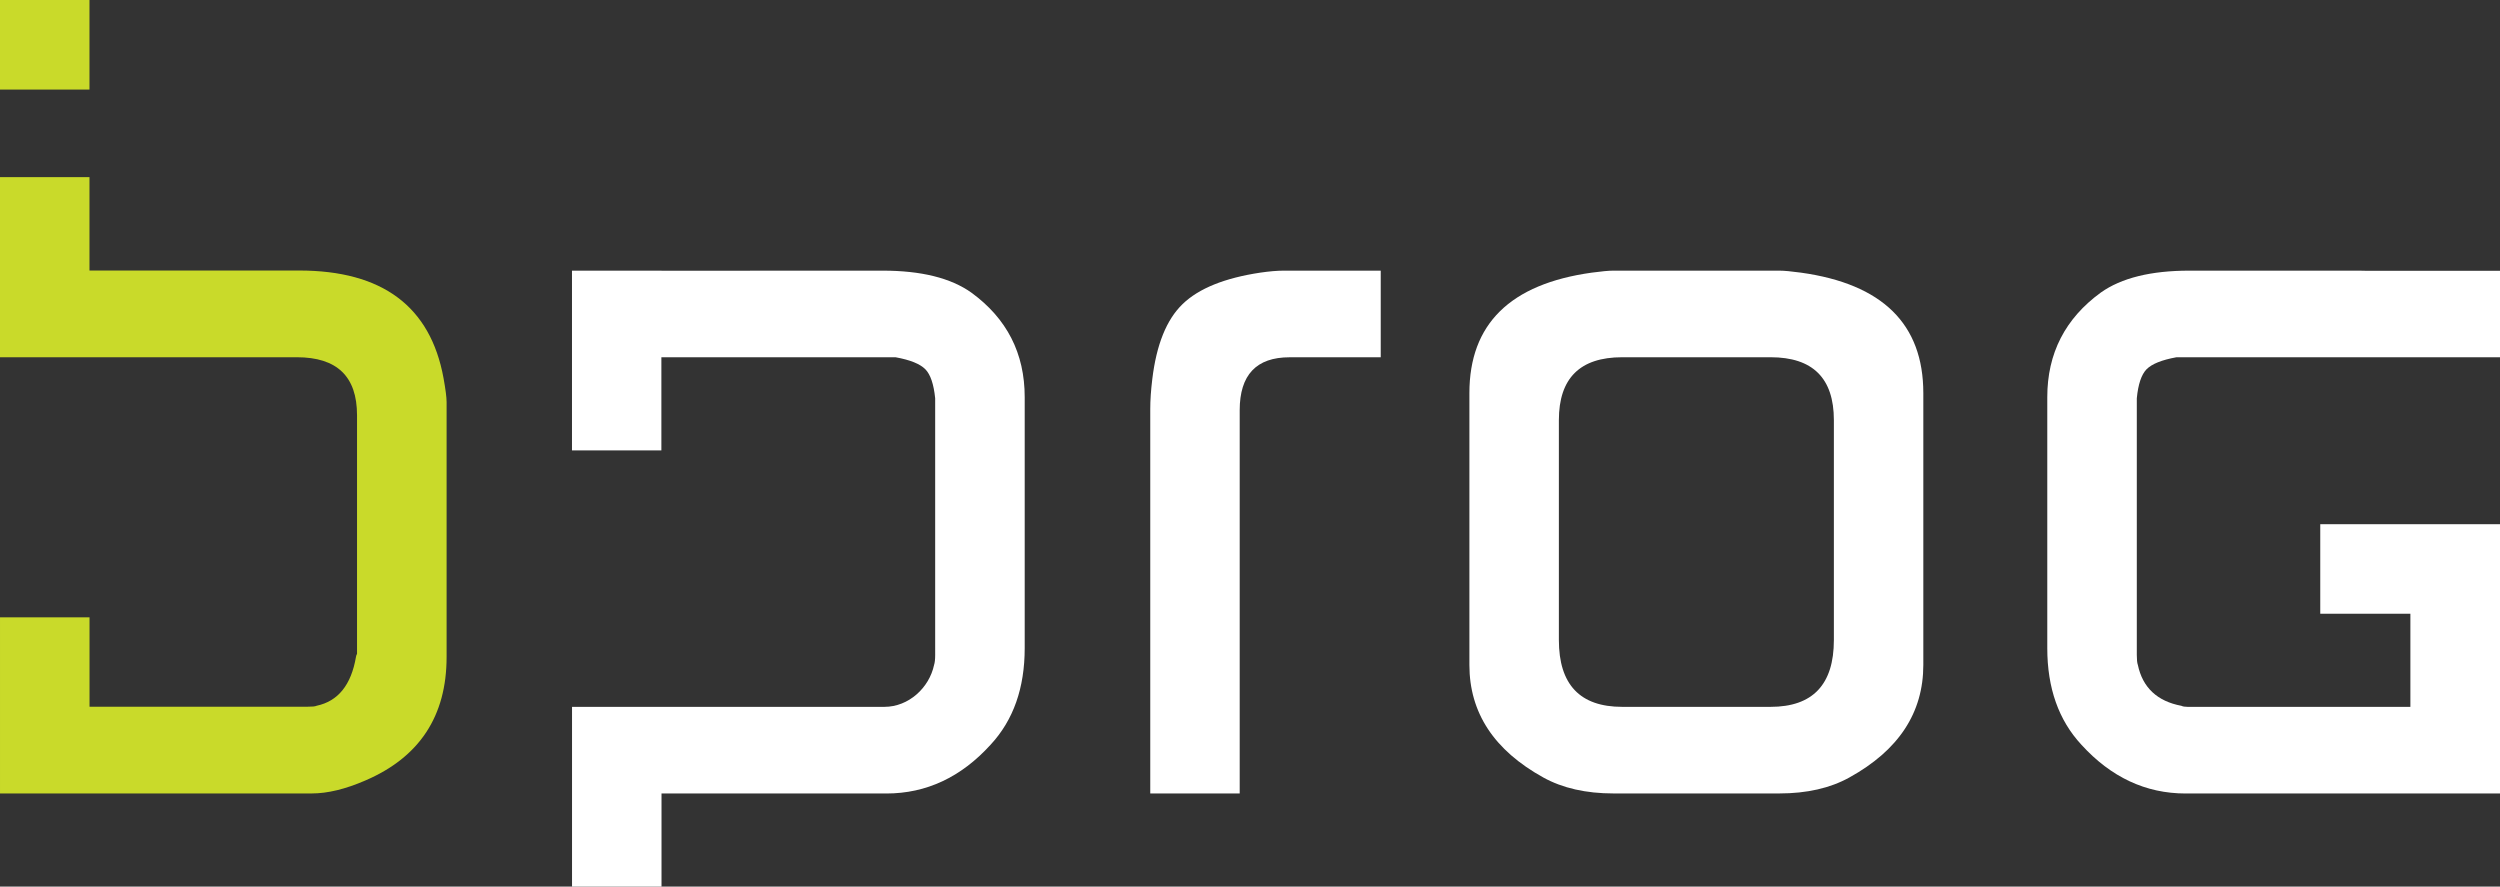
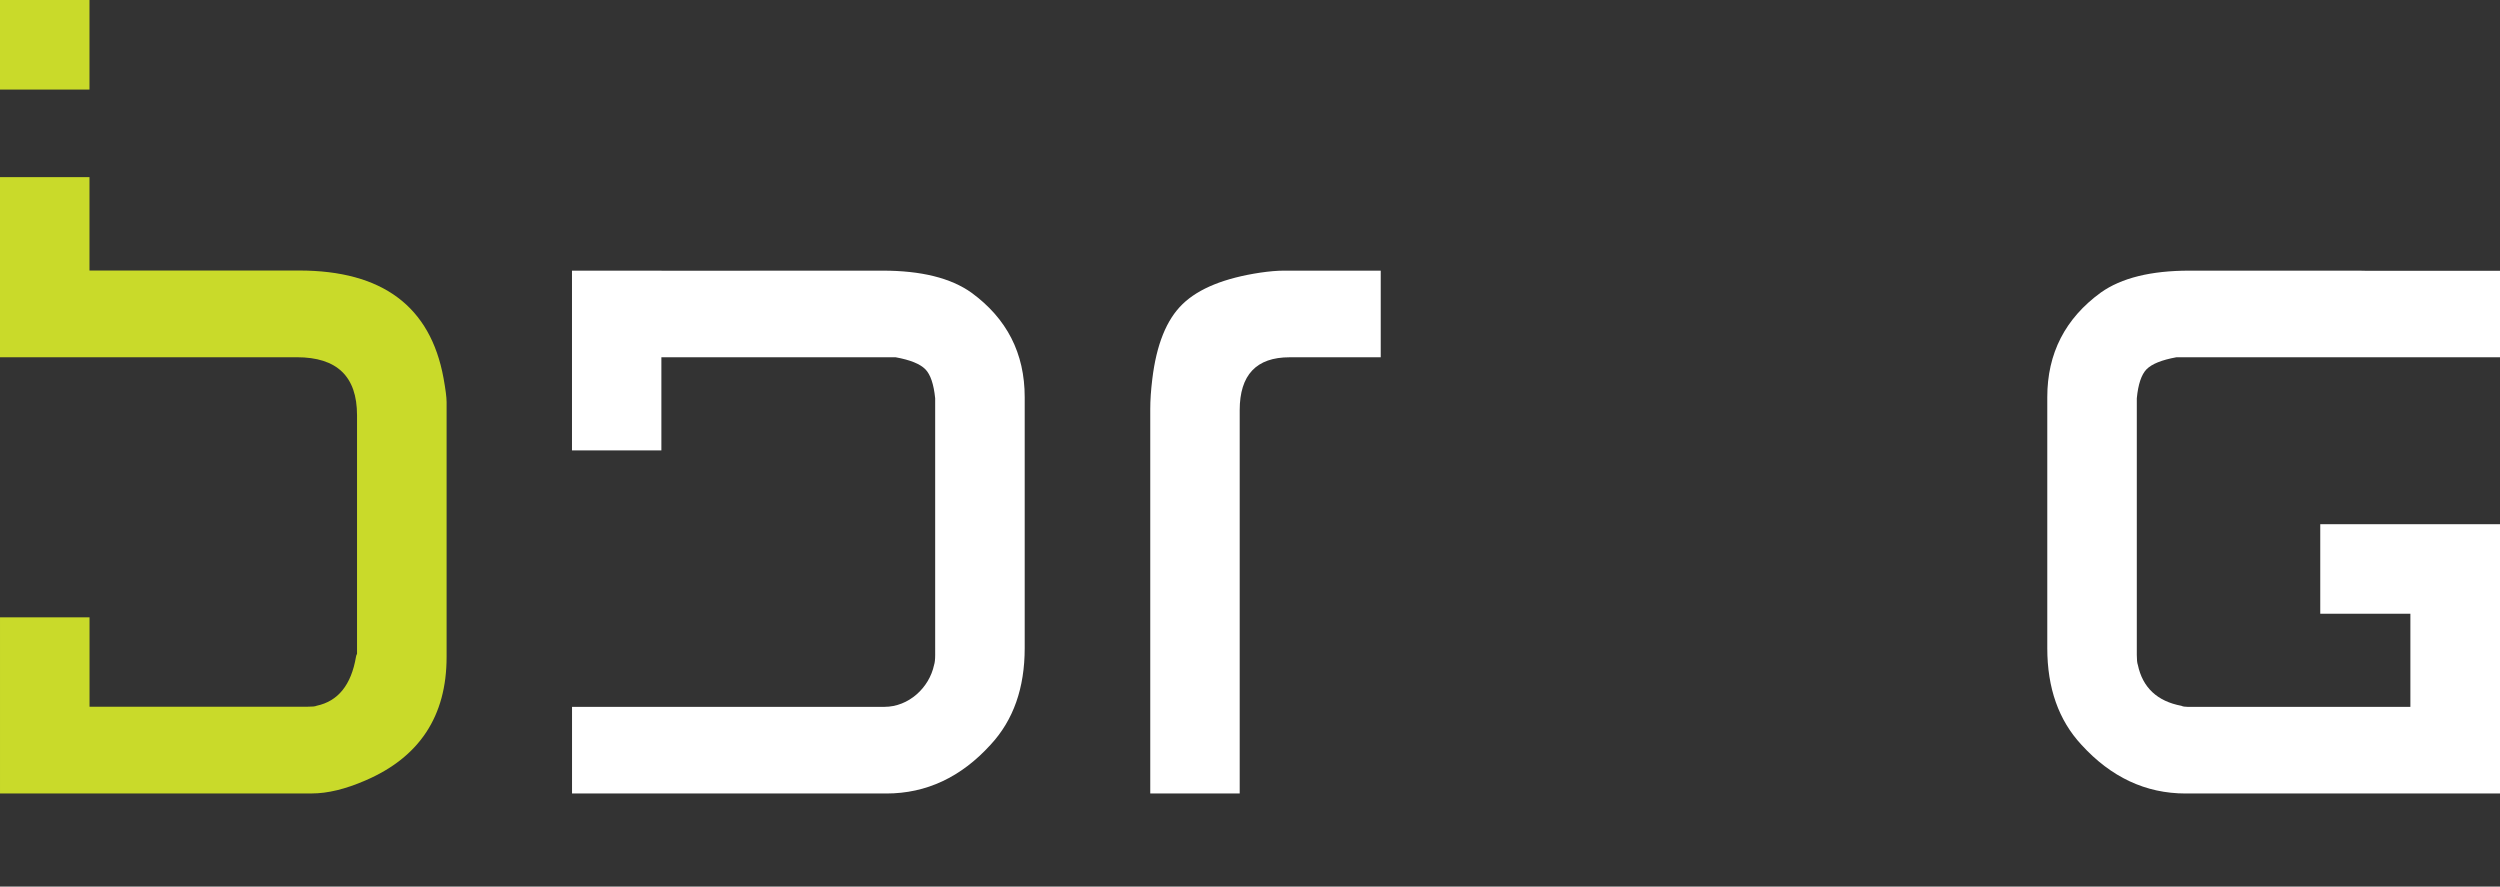
<svg xmlns="http://www.w3.org/2000/svg" version="1.1" id="Layer_1" x="0px" y="0px" width="58px" height="20.569px" viewBox="0 0 58 20.569" enable-background="new 0 0 58 20.569" xml:space="preserve">
  <rect x="0" y="0" width="58" height="20.569" fill="#333333" stroke="none" />
  <g>
    <g>
      <g>
        <path fill="#FFFFFF" d="M26.686,18.409V9.49c0-0.2,0.015-0.431,0.047-0.693c0.096-0.8,0.33-1.383,0.704-1.743     c0.374-0.362,0.976-0.605,1.803-0.729c0.206-0.03,0.39-0.046,0.547-0.046h2.246v2.01h-2.115c-0.77,0-1.157,0.408-1.157,1.229     v8.891H26.686L26.686,18.409z" />
      </g>
    </g>
    <g>
      <g>
-         <path fill="#FFFFFF" d="M13.271,20.569v-4.17h3.23h0.423h3.594c0.563,0,1.042-0.443,1.153-0.975     c0.016-0.046,0.025-0.125,0.025-0.231V9.24c-0.033-0.326-0.108-0.55-0.228-0.673c-0.124-0.125-0.349-0.216-0.687-0.278h-5.437     v2.16H13.27v-2.16l0,0V6.282l0,0V6.279h2.077v0.002c1.712,0,3.422-0.002,5.133-0.002c0.892,0,1.576,0.17,2.053,0.508     c0.827,0.602,1.24,1.41,1.24,2.427v5.822c0,0.925-0.262,1.671-0.792,2.242c-0.684,0.753-1.491,1.131-2.416,1.131h-5.218v2.16     H13.271L13.271,20.569z" />
+         <path fill="#FFFFFF" d="M13.271,20.569v-4.17h3.23h0.423h3.594c0.563,0,1.042-0.443,1.153-0.975     c0.016-0.046,0.025-0.125,0.025-0.231V9.24c-0.033-0.326-0.108-0.55-0.228-0.673c-0.124-0.125-0.349-0.216-0.687-0.278h-5.437     v2.16H13.27v-2.16l0,0V6.282l0,0V6.279h2.077v0.002c1.712,0,3.422-0.002,5.133-0.002c0.892,0,1.576,0.17,2.053,0.508     c0.827,0.602,1.24,1.41,1.24,2.427v5.822c0,0.925-0.262,1.671-0.792,2.242c-0.684,0.753-1.491,1.131-2.416,1.131h-5.218H13.271L13.271,20.569z" />
      </g>
    </g>
    <g>
      <g>
        <path fill="#FFFFFF" d="M58,18.409v-2.01l0,0v-2.16v-0.78v-1.297h-4.17v2.077h2.091v2.16h-1.15h-0.424h-3.594     c-0.063,0-0.113-0.008-0.144-0.024c-0.561-0.106-0.9-0.423-1.011-0.95c-0.017-0.046-0.024-0.125-0.024-0.231V9.24     c0.031-0.326,0.107-0.55,0.226-0.673c0.125-0.125,0.352-0.216,0.69-0.278h3.752l0,0h0.2h3.421H58V6.283h-3.078     c-0.062-0.003-0.127-0.004-0.192-0.004h-3.938c-0.892,0-1.576,0.17-2.053,0.508c-0.826,0.602-1.242,1.41-1.242,2.427v5.823     c0,0.924,0.263,1.671,0.792,2.241c0.686,0.753,1.491,1.131,2.417,1.131h1.632h3.581H58L58,18.409z" />
      </g>
    </g>
    <g>
      <g>
-         <path fill="#FFFFFF" d="M41.077,16.399c0.979,0,1.469-0.517,1.469-1.551v-5.1c0-0.974-0.489-1.46-1.469-1.46     c-1.148,0-2.296,0-3.442,0c-0.979,0-1.469,0.486-1.469,1.46v5.1c0,1.034,0.49,1.551,1.469,1.551     C38.781,16.399,39.932,16.399,41.077,16.399L41.077,16.399z M39.289,6.279h0.135h1.856c0.111,0,0.279,0.016,0.5,0.046     c1.895,0.263,2.841,1.194,2.841,2.795v6.307c0,1.109-0.572,1.98-1.718,2.612c-0.445,0.246-0.986,0.369-1.623,0.369h-1.856h-0.135     h-1.857c-0.636,0-1.179-0.123-1.625-0.369c-1.144-0.632-1.717-1.503-1.717-2.612V9.12c0-1.601,0.946-2.532,2.841-2.795     c0.223-0.03,0.39-0.046,0.501-0.046H39.289L39.289,6.279z" />
-       </g>
+         </g>
    </g>
    <g>
      <g>
        <g>
          <polygon fill="#C9DA2A" points="0,2.078 0,0 2.076,0 2.076,2.078     " />
        </g>
      </g>
      <g>
        <g>
          <path fill="#C9DA2A" d="M0,8.288V4.109h2.076v2.167h4.863c1.93,0,3.047,0.832,3.351,2.497c0.047,0.261,0.071,0.447,0.071,0.554      v5.915c0,1.372-0.629,2.327-1.887,2.866c-0.461,0.2-0.875,0.3-1.241,0.3c-1.618,0-5.458,0-7.233,0v-1.333v-0.679v-2.074h2.077      v2.074H7.13c0.112,0,0.184-0.006,0.215-0.022c0.498-0.106,0.803-0.482,0.914-1.136c0-0.015,0.008-0.039,0.024-0.069V9.632      c0-0.899-0.465-1.344-1.397-1.344h-3.68H3.198H0L0,8.288z" />
        </g>
      </g>
    </g>
  </g>
</svg>